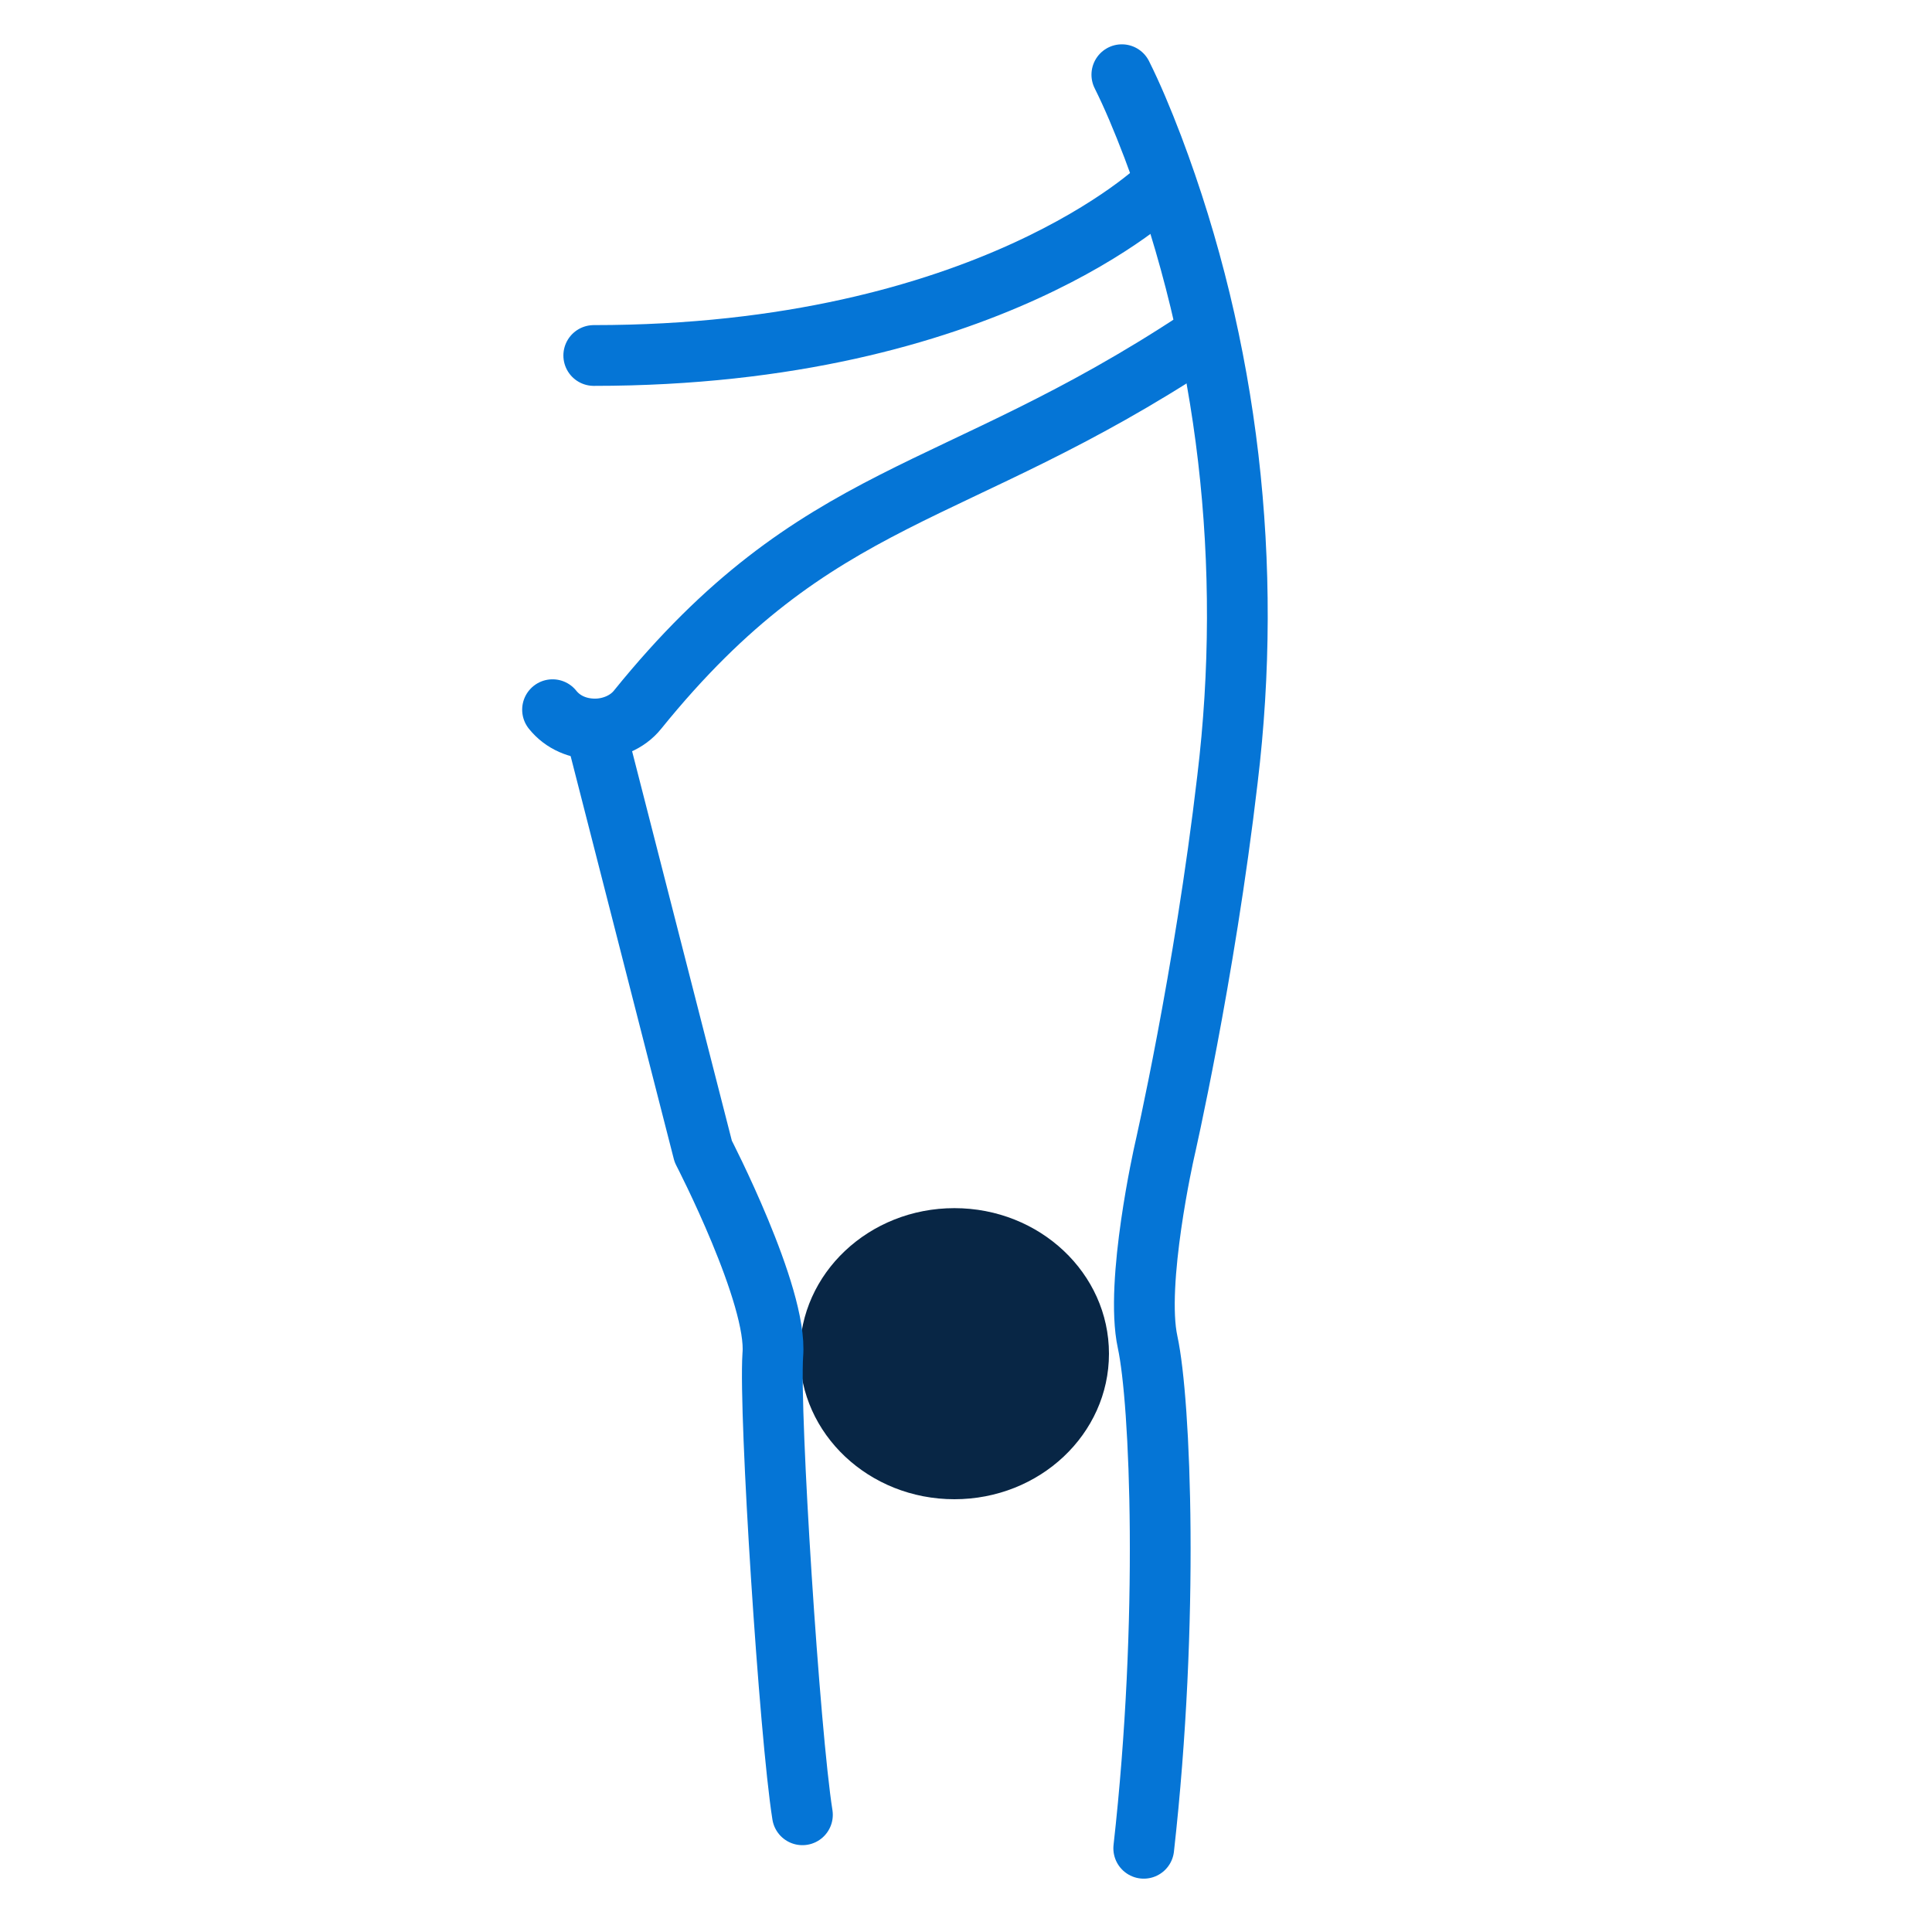
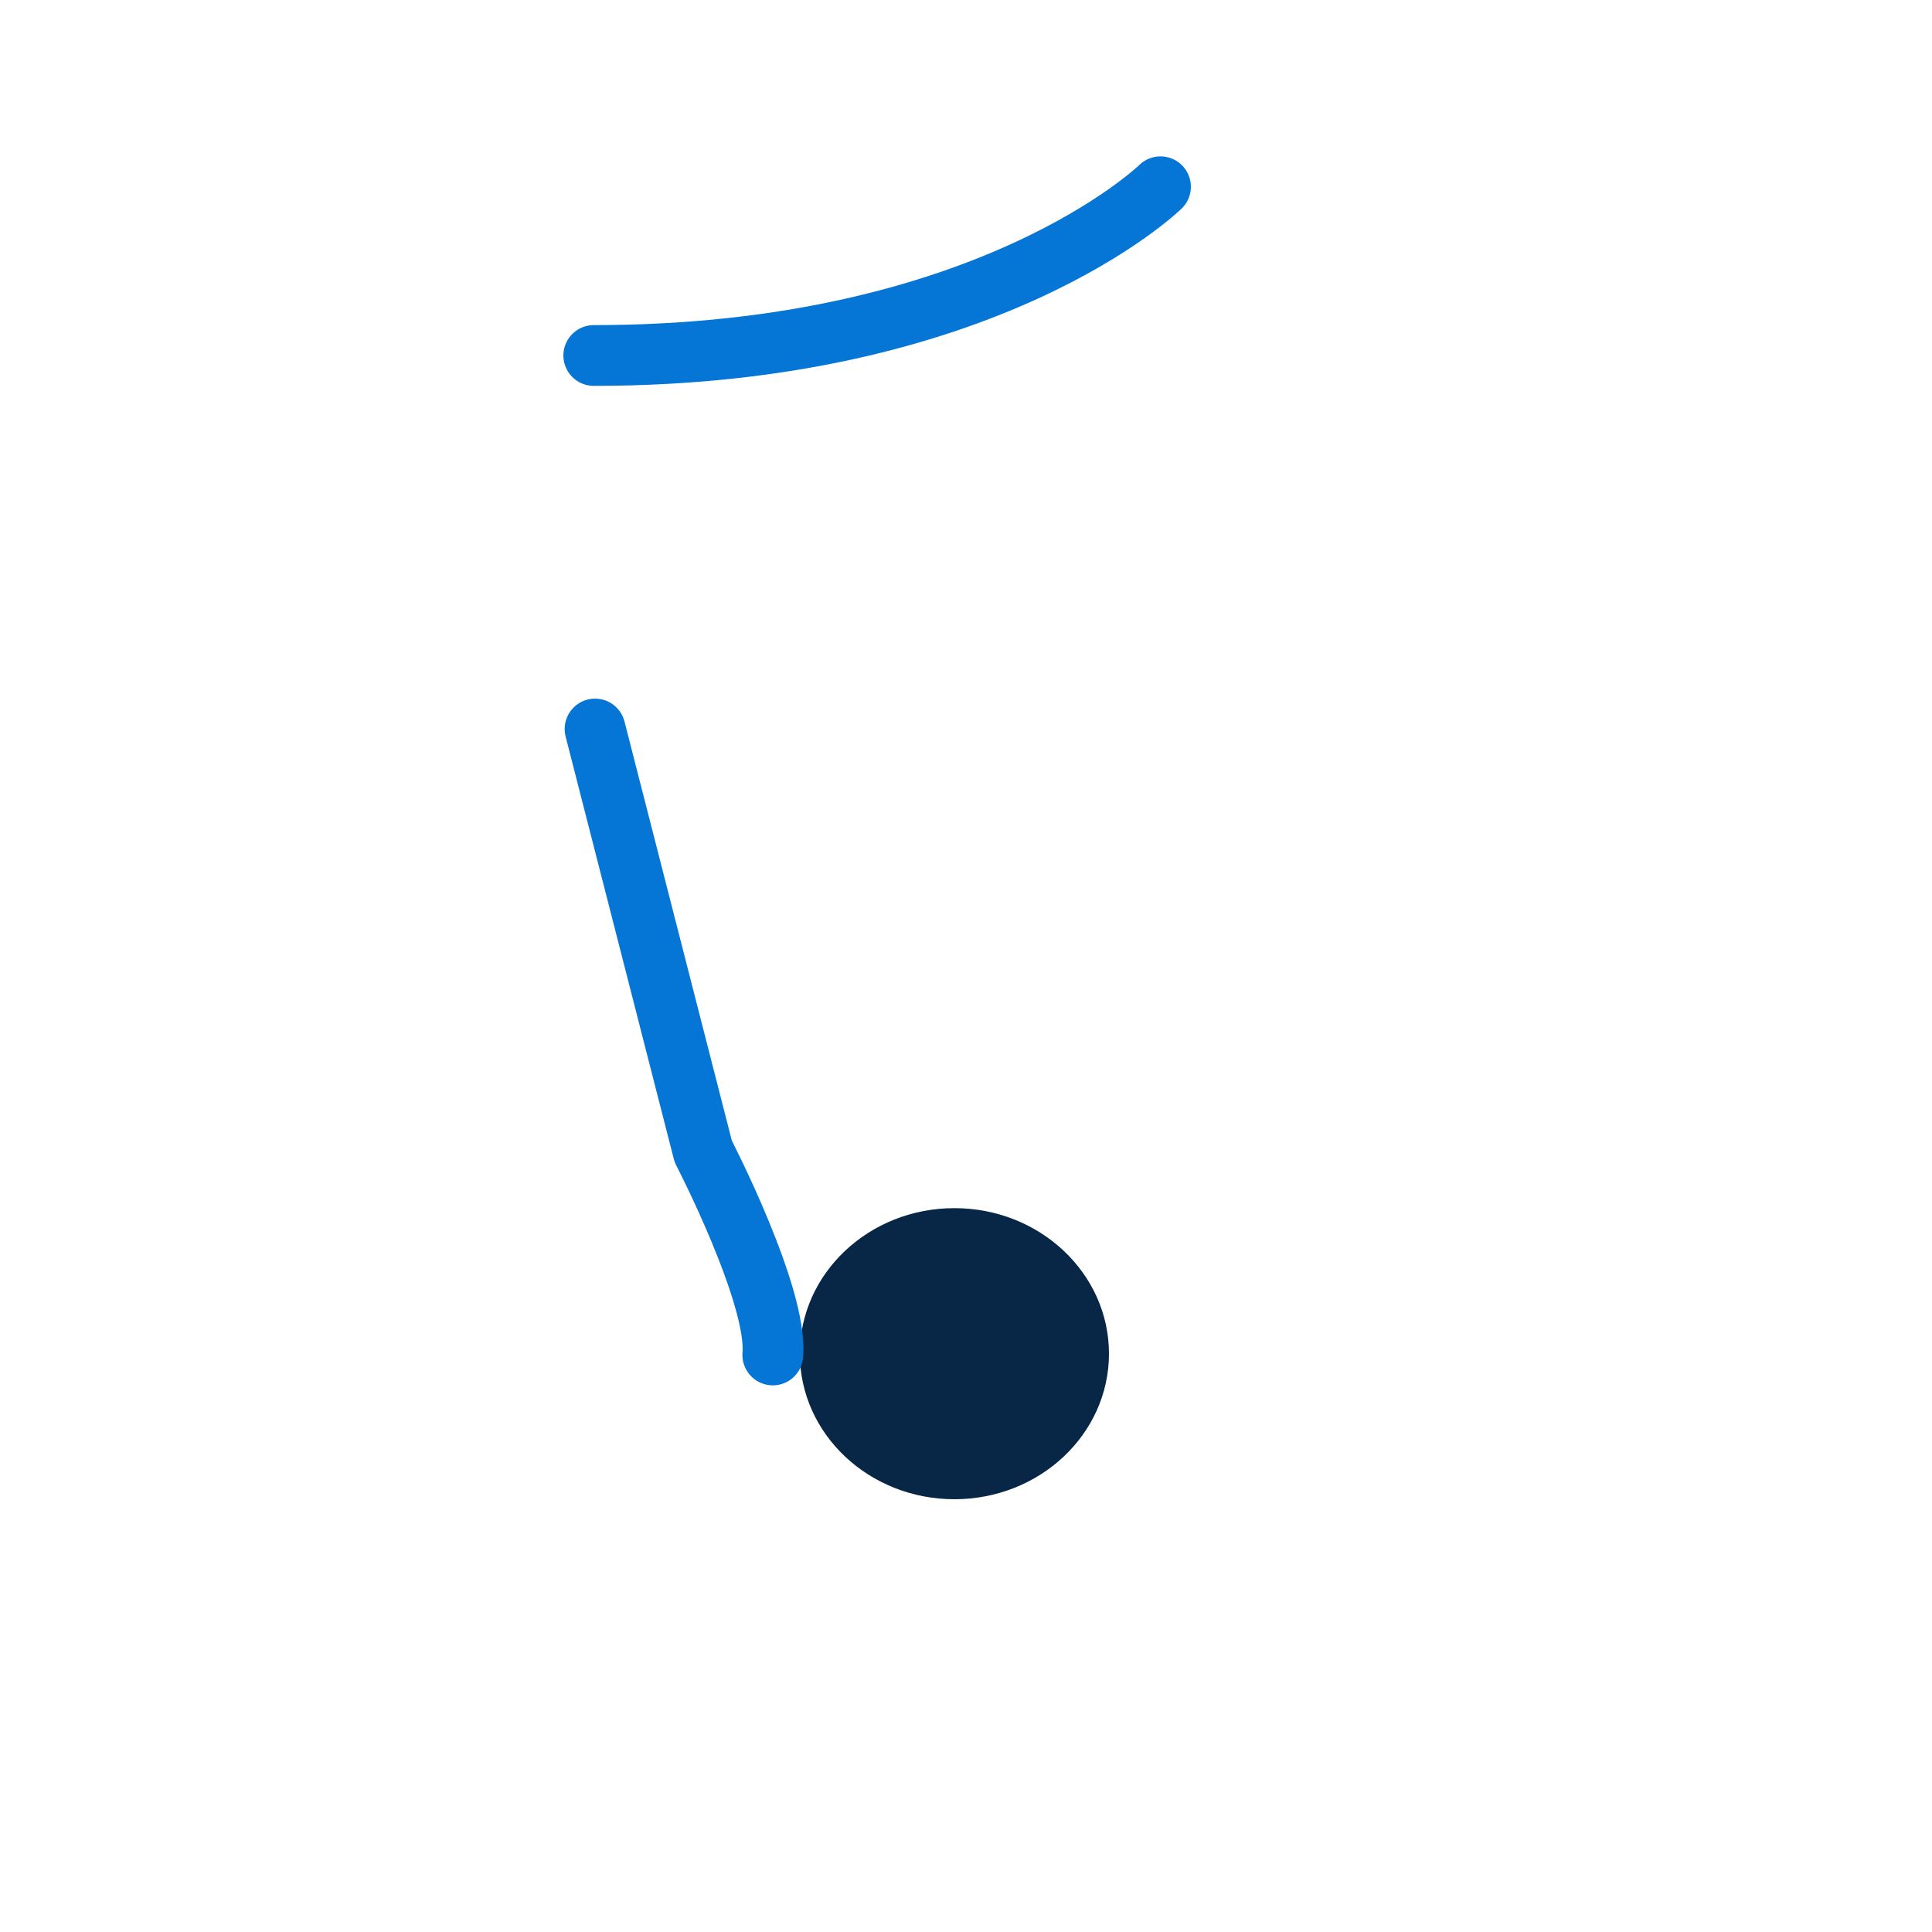
<svg xmlns="http://www.w3.org/2000/svg" width="78" height="78" viewBox="0 0 78 78" fill="none">
  <path d="M38.532 60.528C41.978 60.528 44.772 57.897 44.772 54.652C44.772 51.407 41.978 48.776 38.532 48.776C35.086 48.776 32.292 51.407 32.292 54.652C32.292 57.897 35.086 60.528 38.532 60.528Z" fill="#082645" />
  <path d="M46.852 7.54C46.852 7.54 39.884 14.352 23.972 14.352" stroke="#0575D6" stroke-width="2.453" stroke-linecap="round" stroke-linejoin="round" />
-   <path d="M22.308 28.652C22.724 29.172 23.348 29.432 24.024 29.432C24.648 29.432 25.324 29.172 25.74 28.652C33.02 19.656 38.428 20.28 48.36 13.728" stroke="#0575D6" stroke-width="2.453" stroke-linecap="round" stroke-linejoin="round" />
-   <path d="M24.024 29.432L28.392 46.488C28.392 46.488 31.408 52.312 31.2 54.704C31.044 57.096 31.876 69.992 32.396 73.268" stroke="#0575D6" stroke-width="2.453" stroke-linecap="round" stroke-linejoin="round" />
-   <path d="M45.292 3.016C45.708 3.848 46.124 4.836 46.54 5.928C49.608 14.04 50.596 22.828 49.556 31.46C48.62 39.468 47.008 46.488 47.008 46.488C47.008 46.488 45.812 51.792 46.332 54.184C46.852 56.576 47.216 65.364 46.176 74.62" stroke="#0575D6" stroke-width="2.453" stroke-linecap="round" stroke-linejoin="round" />
+   <path d="M24.024 29.432L28.392 46.488C28.392 46.488 31.408 52.312 31.2 54.704" stroke="#0575D6" stroke-width="2.453" stroke-linecap="round" stroke-linejoin="round" />
</svg>